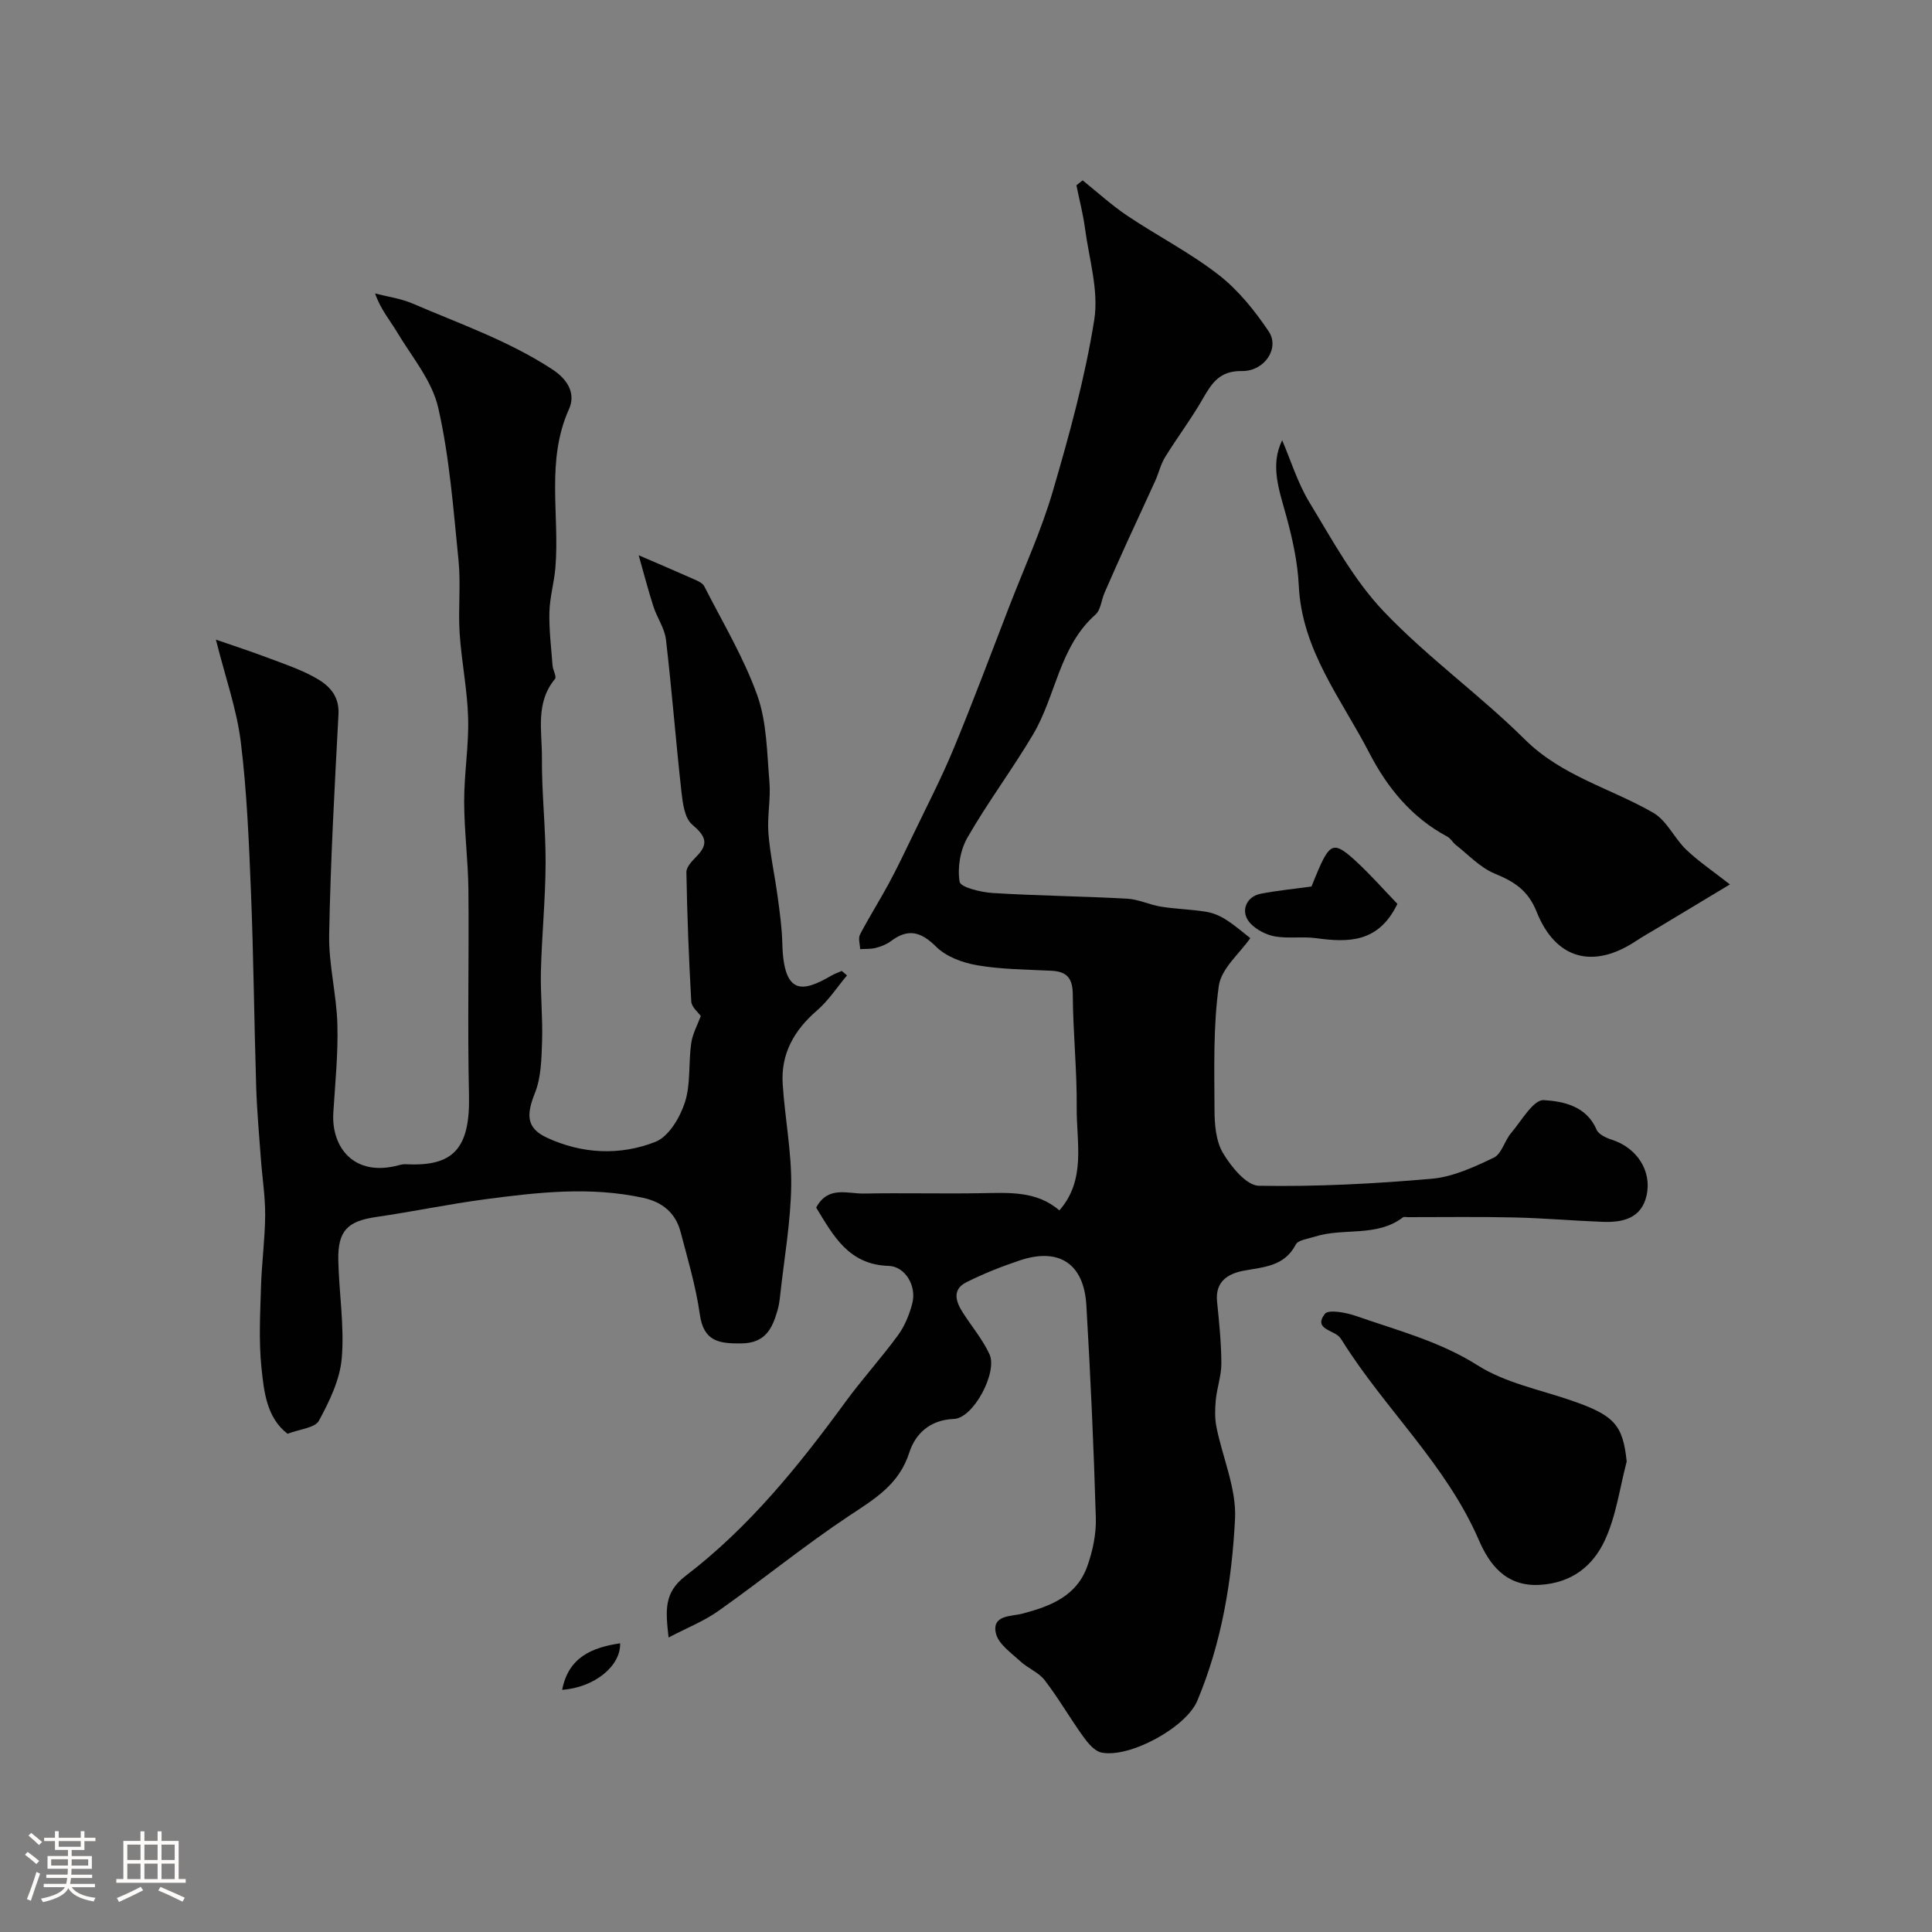
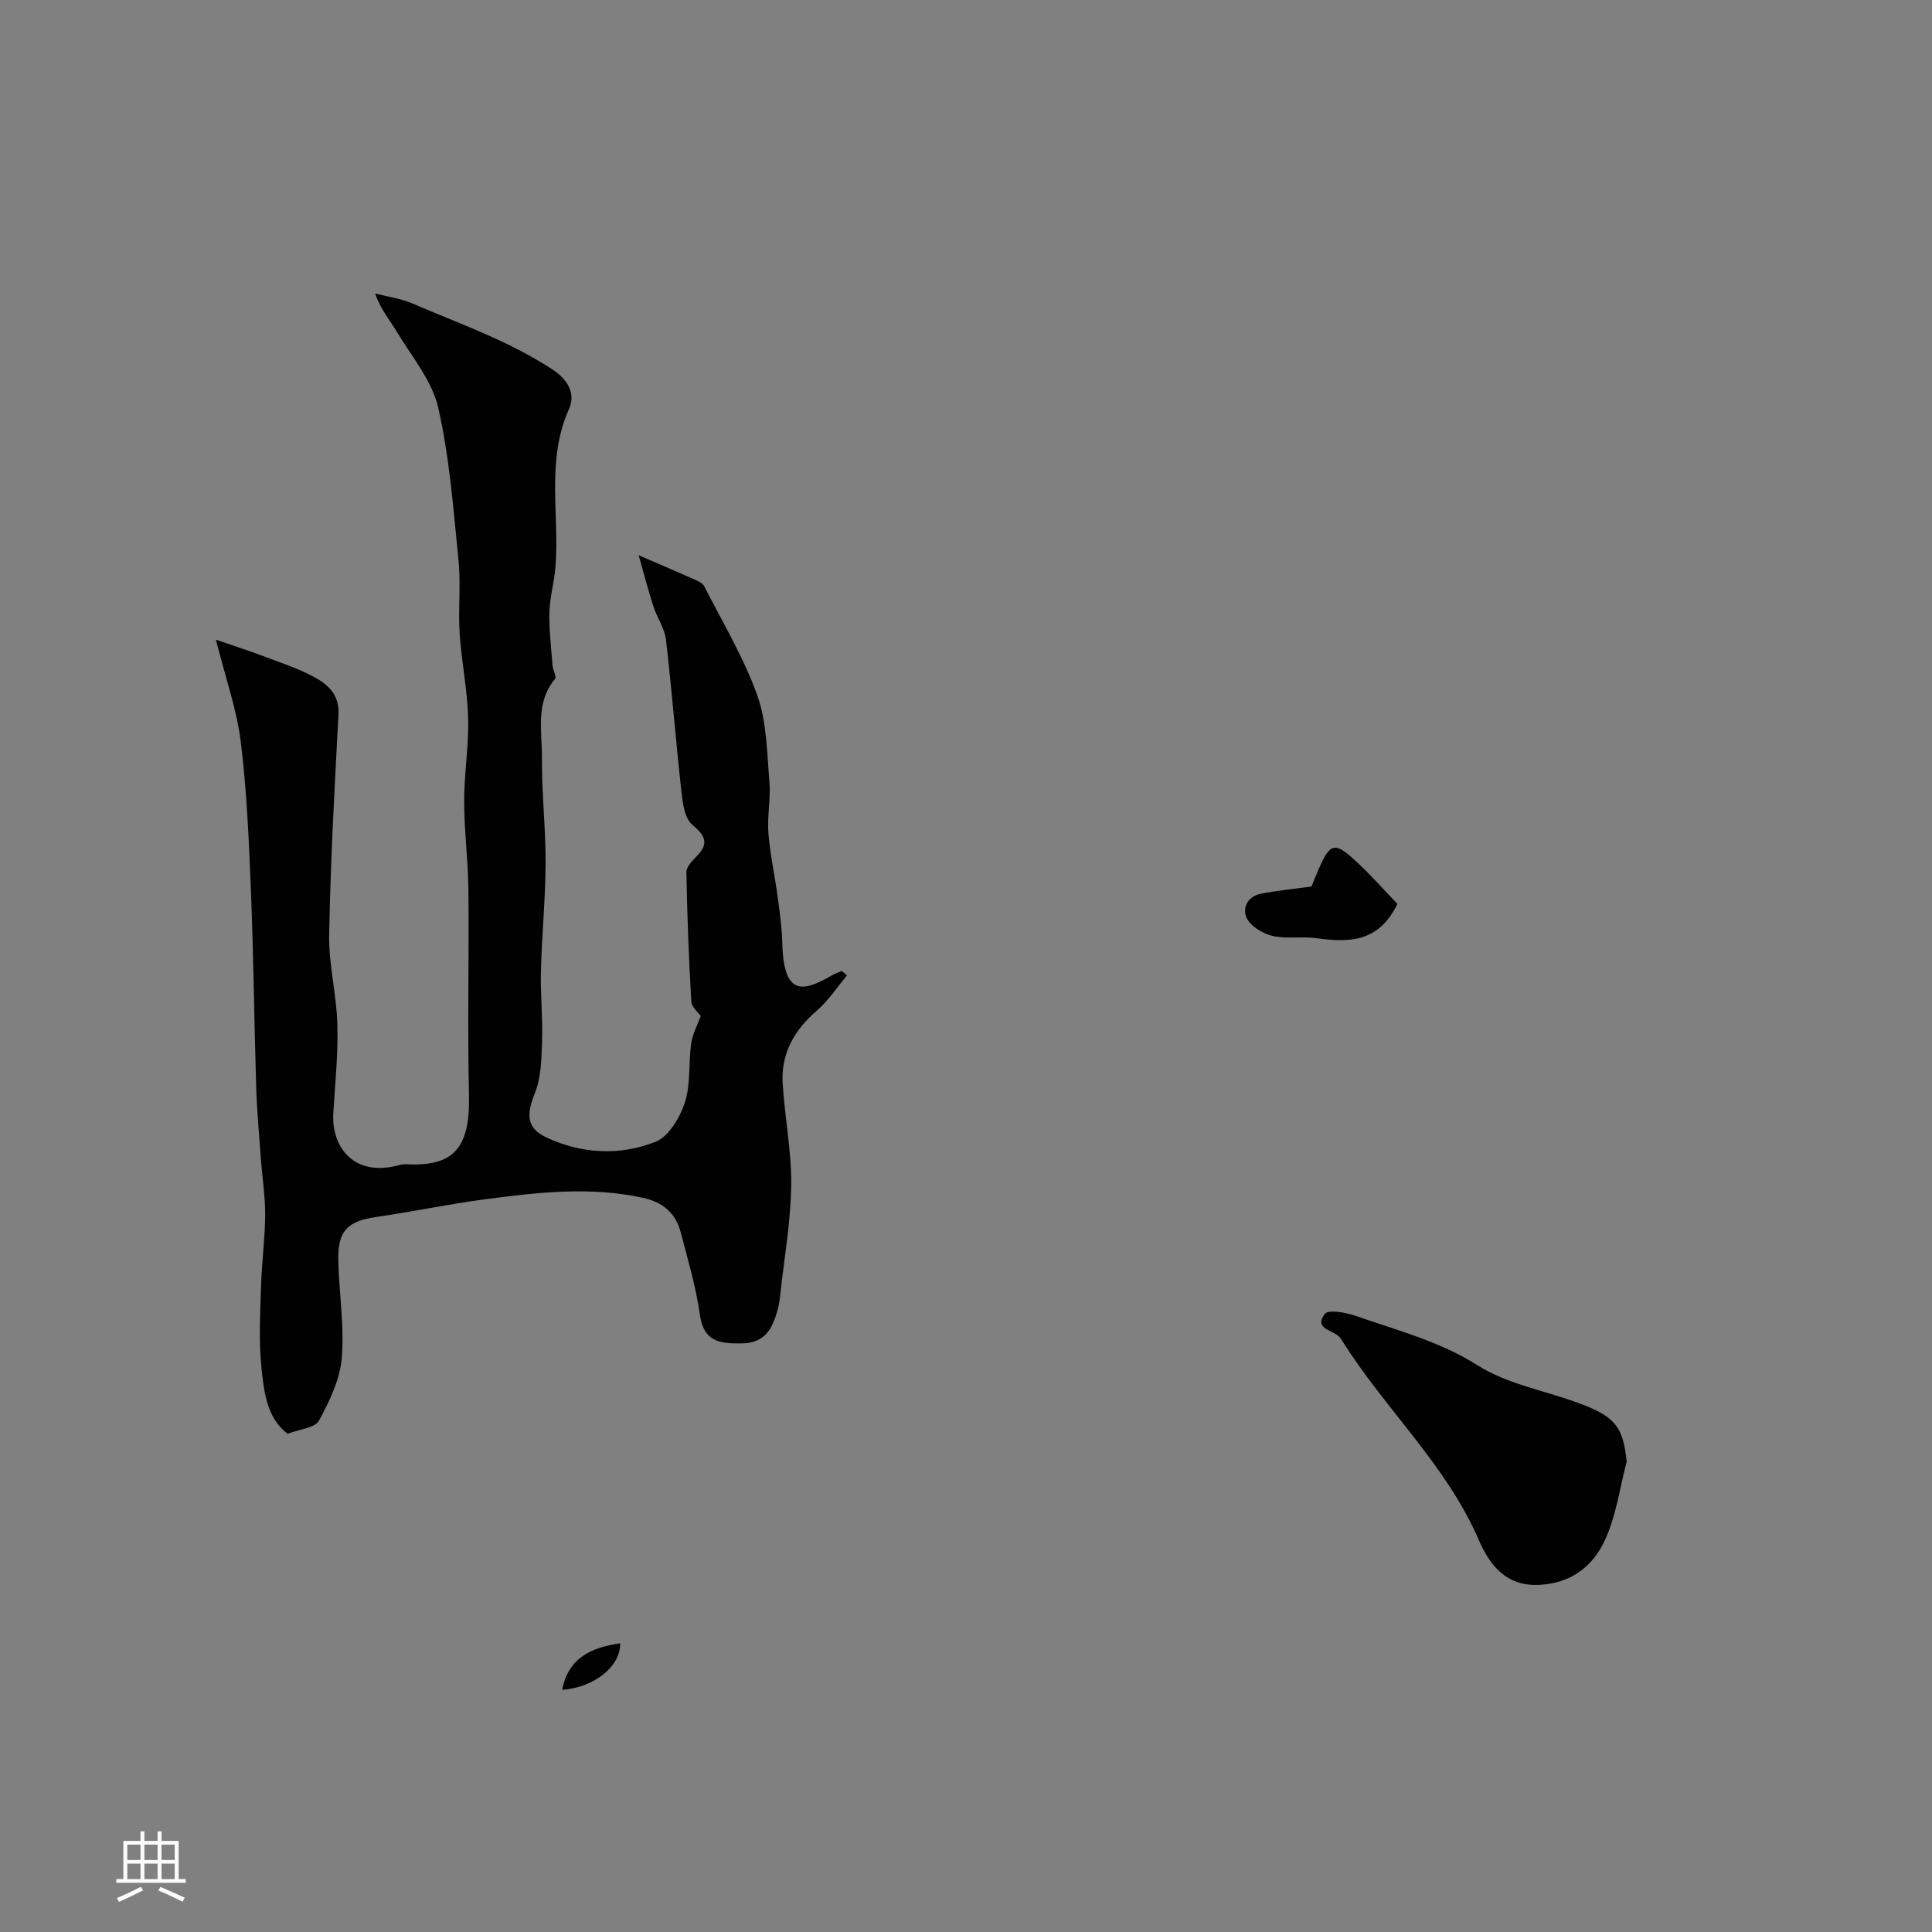
<svg xmlns="http://www.w3.org/2000/svg" enable-background="new 0 0 400 400" viewBox="0 0 400 400">
  <rect x="0" y="0" width="400" height="400" fill="#808080" stroke="none" />
-   <path d="m5.17 384 .55-.58c.85.61 1.65 1.24 2.4 1.87l-.59.64c-.83-.73-1.62-1.38-2.36-1.93m1.22 9.53-.82-.34c.71-1.76 1.37-3.64 1.98-5.63.24.13.5.25.76.36-.6 1.67-1.24 3.54-1.92 5.61m-.5-13.5.57-.54c.56.44 1.31 1.06 2.26 1.87l-.64.64c-.68-.66-1.41-1.32-2.19-1.97m3.25.46h2.24v-1.36h.77v1.36h4.57v-1.36h.76v1.36h2.28v.69h-2.28v1.84h-2.64v1.26h4.18v2.64h-4.21c0 .45-.02.86-.05 1.21h4.32v.69h-4.38c-.04.34-.1.75-.19 1.22h5.15v.69h-4.82c.87 1.19 2.51 1.92 4.93 2.19-.17.31-.3.57-.37.76-2.77-.49-4.52-1.41-5.26-2.76-.56 1.26-2.3 2.23-5.24 2.9-.12-.24-.26-.48-.43-.72 2.73-.55 4.38-1.34 4.96-2.38h-4.38v-.69h4.65c.1-.38.17-.79.21-1.22h-4.32v-.69h4.4c.03-.34.05-.75.05-1.21h-4.2v-2.64h4.23v-1.26h-2.69v-1.84h-2.24zm1.46 4.46v1.29h3.45c.01-.4.02-.57.01-.53v-.32-.45h-3.46zm1.55-2.59h4.57v-1.19h-4.57zm6.11 2.59h-3.42v.77c-.01.19-.01.37-.02.53h3.44v-1.29z" fill="#fcfbfa" />
  <path d="m32.63 379.16h.82v1.98h3.54v7.89h1.46v.78h-14.37v-.78h1.46v-7.89h3.54v-1.98h.82v1.98h2.73zm-3.49 11.48.5.73c-1.61.82-3.28 1.63-5 2.41-.13-.27-.28-.55-.44-.82 1.75-.72 3.4-1.49 4.94-2.32m-2.78-5.55h2.73v-3.18h-2.73zm0 3.95h2.73v-3.2h-2.73zm3.54-3.95h2.73v-3.18h-2.73zm0 3.95h2.73v-3.2h-2.73zm7.89 4.68c-1.84-.92-3.51-1.7-5.02-2.32l.45-.73c1.89.8 3.57 1.55 5.04 2.23zm-1.62-11.81h-2.73v3.18h2.73zm-2.73 7.13h2.73v-3.2h-2.73z" fill="#fcfbfa" />
  <g fill="#010102">
-     <path d="m138.42 339.03c-.62-5.66-1.01-9.3 3.56-12.79 13.05-9.97 23.33-22.67 32.99-35.89 3.47-4.76 7.46-9.13 10.94-13.89 1.4-1.91 2.37-4.29 2.97-6.61.94-3.62-1.49-7.66-4.89-7.76-8.33-.24-11.49-6.33-15.01-12.07 2.45-4.59 6.5-2.84 9.91-2.91 8.03-.15 16.07.06 24.1-.07 5.8-.09 11.6-.55 16.34 3.56 5.58-6.36 3.53-14.06 3.59-21.29.07-7.79-.77-15.58-.81-23.37-.02-3.39-1.18-4.8-4.46-4.96-5.1-.25-10.26-.27-15.27-1.12-3.02-.51-6.45-1.76-8.55-3.84-3.2-3.18-5.85-3.84-9.42-1.14-.89.67-2.03 1.1-3.13 1.38-1.02.26-2.13.18-3.2.25-.03-1.03-.44-2.25-.02-3.04 1.86-3.56 4.02-6.97 5.93-10.5 1.75-3.25 3.35-6.58 4.95-9.91 2.88-6.01 5.97-11.94 8.51-18.09 4.05-9.77 7.74-19.68 11.56-29.55 3.05-7.88 6.6-15.62 8.96-23.7 3.42-11.68 6.67-23.49 8.58-35.48.97-6.06-1.07-12.62-1.91-18.94-.4-3.01-1.18-5.96-1.78-8.94.43-.34.86-.68 1.29-1.02 3.08 2.47 6.01 5.16 9.28 7.35 6.23 4.17 12.98 7.63 18.87 12.21 4.06 3.15 7.47 7.4 10.37 11.71 2.33 3.46-.84 8.28-5.56 8.21-4.55-.07-6.2 2.45-8.07 5.72-2.38 4.16-5.3 8.02-7.82 12.1-.92 1.5-1.32 3.32-2.05 4.94-1.92 4.25-3.91 8.46-5.84 12.7-1.59 3.49-3.14 6.99-4.67 10.5-.64 1.48-.76 3.49-1.84 4.45-7.54 6.66-8.18 16.83-12.94 24.84-4.3 7.25-9.39 14.04-13.58 21.34-1.49 2.59-2.11 6.24-1.62 9.15.2 1.16 4.43 2.18 6.88 2.33 9.25.57 18.53.66 27.78 1.17 2.38.13 4.68 1.28 7.07 1.66 3.08.49 6.23.55 9.3 1.05 1.44.23 2.91.86 4.15 1.66 1.91 1.22 3.63 2.74 5 3.8-2.17 3.13-6.01 6.28-6.52 9.9-1.18 8.43-.92 17.09-.89 25.65.01 3.04.29 6.51 1.78 8.99 1.69 2.82 4.83 6.68 7.4 6.73 11.93.21 23.9-.41 35.79-1.45 4.4-.39 8.78-2.42 12.85-4.37 1.62-.77 2.22-3.47 3.56-5.06 2.15-2.54 4.65-6.97 6.77-6.85 3.93.23 8.85 1.16 10.94 6.1.42 1 2.03 1.73 3.24 2.12 5.05 1.64 8.24 6.35 7.14 11.45-1.04 4.81-4.92 5.69-9.1 5.53-6.1-.23-12.19-.77-18.29-.91-7.36-.17-14.72-.05-22.08-.06-.33 0-.77-.12-.98.04-5.49 4.18-12.34 2.08-18.3 4.01-1.37.44-3.4.67-3.9 1.63-2.39 4.57-6.66 4.62-10.85 5.42-3.22.62-5.86 2.26-5.44 6.37.43 4.25.87 8.53.89 12.79.01 2.52-.9 5.03-1.15 7.57-.18 1.85-.23 3.8.13 5.61 1.27 6.37 4.17 12.77 3.85 19.03-.65 12.83-2.76 25.63-7.81 37.65-2.33 5.56-14.04 11.91-19.84 10.73-1.43-.29-2.79-1.94-3.76-3.28-2.76-3.83-5.12-7.96-7.99-11.69-1.27-1.65-3.53-2.5-5.1-3.96-1.87-1.74-4.45-3.51-4.99-5.69-.96-3.91 3.19-3.55 5.37-4.12 5.89-1.53 11.32-3.64 13.53-9.83 1.13-3.16 1.87-6.69 1.77-10.02-.43-14.68-1.1-29.35-1.96-44.01-.5-8.63-5.66-12.01-13.77-9.3-3.77 1.26-7.51 2.74-11.06 4.52-3.02 1.51-2.21 4.02-.74 6.3 1.84 2.87 4.09 5.54 5.51 8.6 1.73 3.74-3.31 13.26-7.37 13.41-5.07.18-8.02 3.2-9.22 6.93-2.12 6.63-7.1 9.57-12.37 13.06-9.25 6.13-17.88 13.19-26.94 19.6-3.04 2.21-6.65 3.62-10.54 5.66z" />
    <path d="m145.09 210.36c-.52-.75-1.9-1.84-1.97-3.01-.51-8.92-.85-17.85-1.01-26.77-.02-1.1 1.22-2.36 2.13-3.3 2.56-2.61 1.86-4.2-.95-6.58-1.58-1.34-1.95-4.49-2.22-6.9-1.16-10.45-1.97-20.93-3.19-31.37-.27-2.34-1.83-4.5-2.58-6.81-1.07-3.31-1.94-6.68-3.07-10.66 4.63 2 8.13 3.48 11.6 5.03.73.33 1.66.75 1.98 1.39 3.79 7.46 8.17 14.73 10.97 22.56 1.99 5.57 2.01 11.91 2.52 17.93.3 3.51-.48 7.1-.21 10.61.34 4.38 1.31 8.71 1.9 13.07.44 3.24.9 6.5.98 9.76.27 10.91 4.25 10.12 10.16 6.68.67-.39 1.43-.65 2.15-.97.36.31.72.62 1.08.93-2.05 2.44-3.82 5.2-6.21 7.26-4.73 4.08-7.51 8.96-7.1 15.24.45 7.02 1.85 14.02 1.76 21.01-.1 7.51-1.44 15-2.26 22.5-.12 1.13-.26 2.27-.58 3.36-1.09 3.78-2.53 6.77-7.5 6.82-4.67.05-7.79-.43-8.58-6.01-.81-5.75-2.49-11.39-3.97-17.03-1.03-3.95-3.74-6.23-7.77-7.1-10.89-2.38-21.76-1.15-32.59.28-7.6 1-15.12 2.59-22.71 3.69-5.86.85-7.93 2.83-7.81 8.92.14 6.77 1.28 13.59.72 20.28-.37 4.46-2.55 8.95-4.73 12.97-.81 1.5-3.96 1.73-6.49 2.71-4.33-3.31-4.89-8.69-5.41-13.71-.57-5.52-.26-11.15-.09-16.72.14-4.96.83-9.9.86-14.85.02-3.93-.62-7.86-.9-11.79-.36-4.93-.81-9.86-.96-14.8-.42-13.43-.54-26.87-1.08-40.3-.42-10.38-.84-20.79-2.11-31.09-.83-6.71-3.16-13.24-5.15-21.16 4 1.39 7.24 2.43 10.43 3.64 3.34 1.26 6.77 2.4 9.89 4.09 2.9 1.57 5.27 3.68 5.06 7.73-.81 15.19-1.65 30.4-1.93 45.6-.12 6.18 1.53 12.38 1.7 18.6.17 6.09-.46 12.2-.84 18.29-.44 7.14 4.27 13.39 13.57 10.86.47-.13.98-.23 1.46-.2 9.69.51 13.32-3.09 13.06-14.3-.33-14.16.02-28.33-.12-42.49-.06-6.1-.87-12.2-.88-18.3-.01-5.77.98-11.55.82-17.3-.16-5.88-1.38-11.72-1.76-17.6-.32-5 .27-10.08-.23-15.06-1.07-10.58-1.85-21.28-4.21-31.61-1.27-5.56-5.45-10.5-8.51-15.61-1.49-2.49-3.42-4.73-4.55-8.01 2.58.67 5.3 1.03 7.73 2.07 9.8 4.22 19.9 7.71 28.97 13.65 3.58 2.35 4.75 5.32 3.45 8.21-4.83 10.72-1.91 21.91-2.82 32.84-.26 3.08-1.16 6.12-1.24 9.19-.09 3.68.37 7.38.65 11.07.07.95.89 2.31.51 2.77-4.12 4.95-2.67 10.84-2.71 16.35-.06 7.25.79 14.51.76 21.76-.03 7.46-.78 14.91-.97 22.38-.12 4.84.4 9.69.24 14.53-.12 3.6-.18 7.46-1.48 10.72-1.79 4.48-1.81 7.24 2.45 9.23 7.28 3.39 15.15 3.77 22.49.88 2.74-1.07 5.08-5.01 6.1-8.14 1.24-3.8.73-8.15 1.31-12.21.26-1.98 1.3-3.84 1.99-5.7z" />
-     <path d="m265.46 91.15c1.77 4.13 3.19 8.82 5.65 12.87 4.72 7.76 9.15 16.01 15.32 22.51 9.05 9.53 19.93 17.3 29.28 26.57 7.66 7.6 17.76 10.09 26.59 15.18 2.79 1.61 4.34 5.26 6.8 7.62 2.52 2.42 5.47 4.4 9.06 7.21-4.95 2.97-9.9 5.96-14.86 8.94-1.53.92-3.09 1.78-4.58 2.77-8.81 5.85-16.62 3.88-20.58-6.05-1.8-4.51-4.7-6.26-8.74-7.93-2.96-1.23-5.36-3.85-7.97-5.89-.65-.51-1.08-1.36-1.78-1.74-7.39-3.93-12.45-10.16-16.16-17.34-5.75-11.13-13.96-21.22-14.59-34.62-.23-4.84-1.31-9.72-2.59-14.41-1.47-5.35-3.4-10.51-.85-15.69z" />
    <path d="m336.79 302.59c-1.44 5.47-2.18 11.27-4.53 16.32-2.45 5.27-6.79 8.83-13.46 9.22-7.15.41-10.51-4.41-12.61-9.25-6.8-15.73-19.54-27.22-28.39-41.43-.09-.14-.19-.27-.29-.41-1.17-1.72-5.73-1.73-3.21-5.02.74-.97 4.43-.27 6.49.45 8.54 2.99 17.26 5.22 25.17 10.23 5.72 3.62 12.86 5.01 19.41 7.27 8.87 3.06 10.63 5.04 11.42 12.62z" />
    <path d="m271.53 183.54c.41-.99.92-2.31 1.49-3.61 2.37-5.4 3.28-5.7 7.6-1.73 3.13 2.87 5.94 6.08 8.7 8.94-3.91 8.08-10.14 8.01-16.83 7.1-2.8-.38-5.73.12-8.5-.36-1.8-.31-3.78-1.33-5.05-2.64-2.25-2.31-1.08-5.58 2.08-6.2 3.37-.66 6.8-.98 10.51-1.5z" />
    <path d="m116.39 349.86c1.31-6.79 6.22-8.77 12-9.63.16 4.65-5.26 9.15-12 9.63z" />
  </g>
</svg>